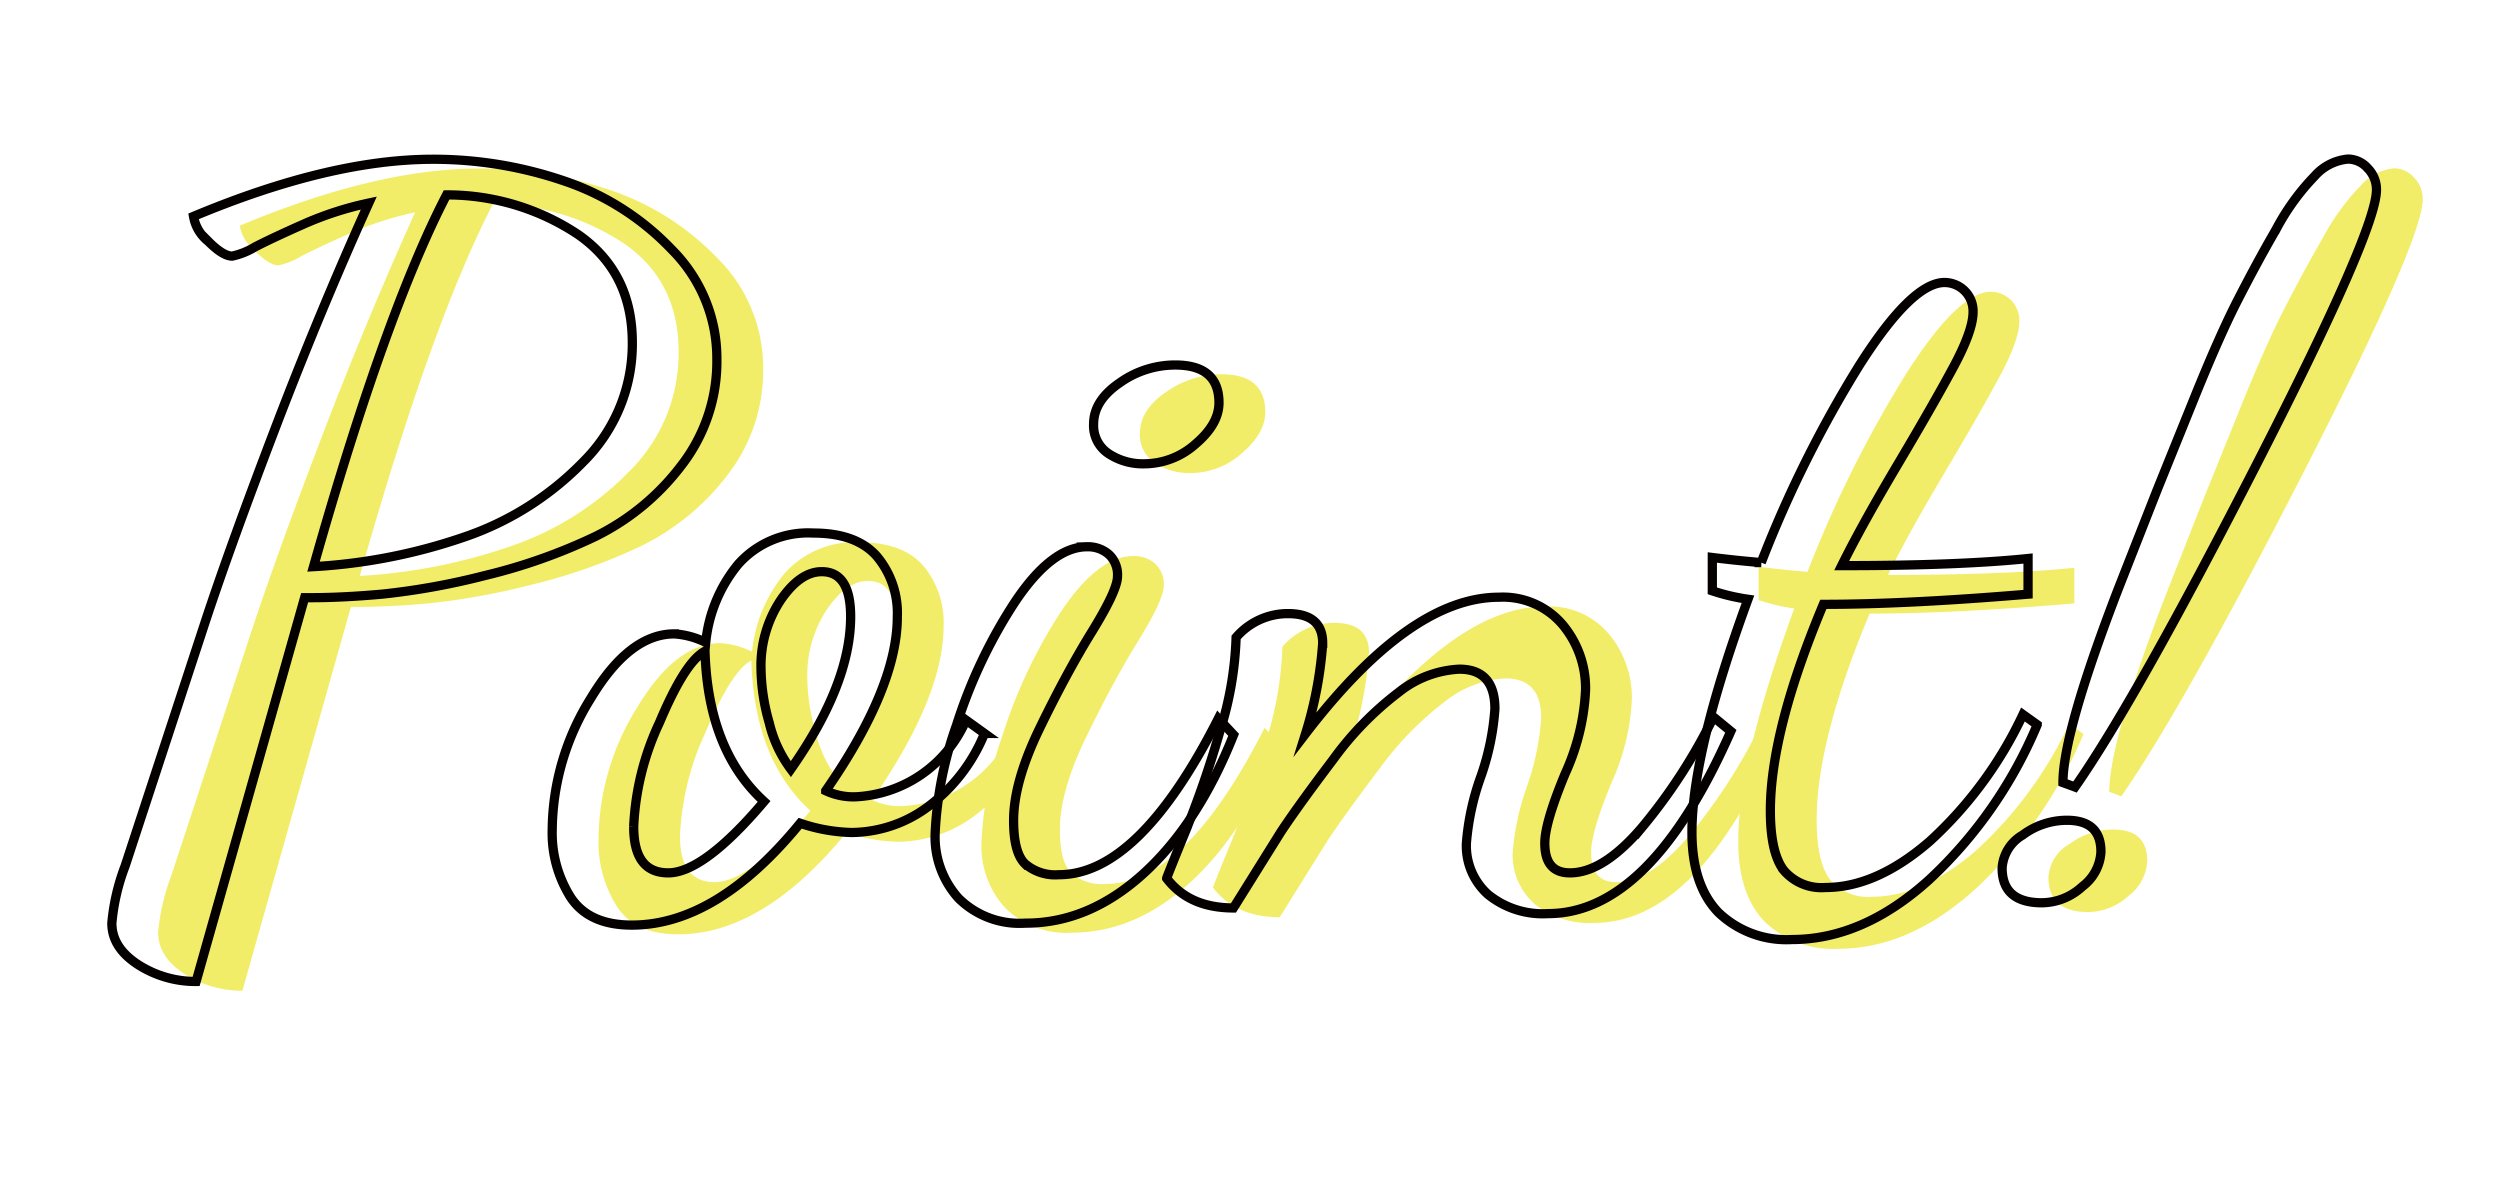
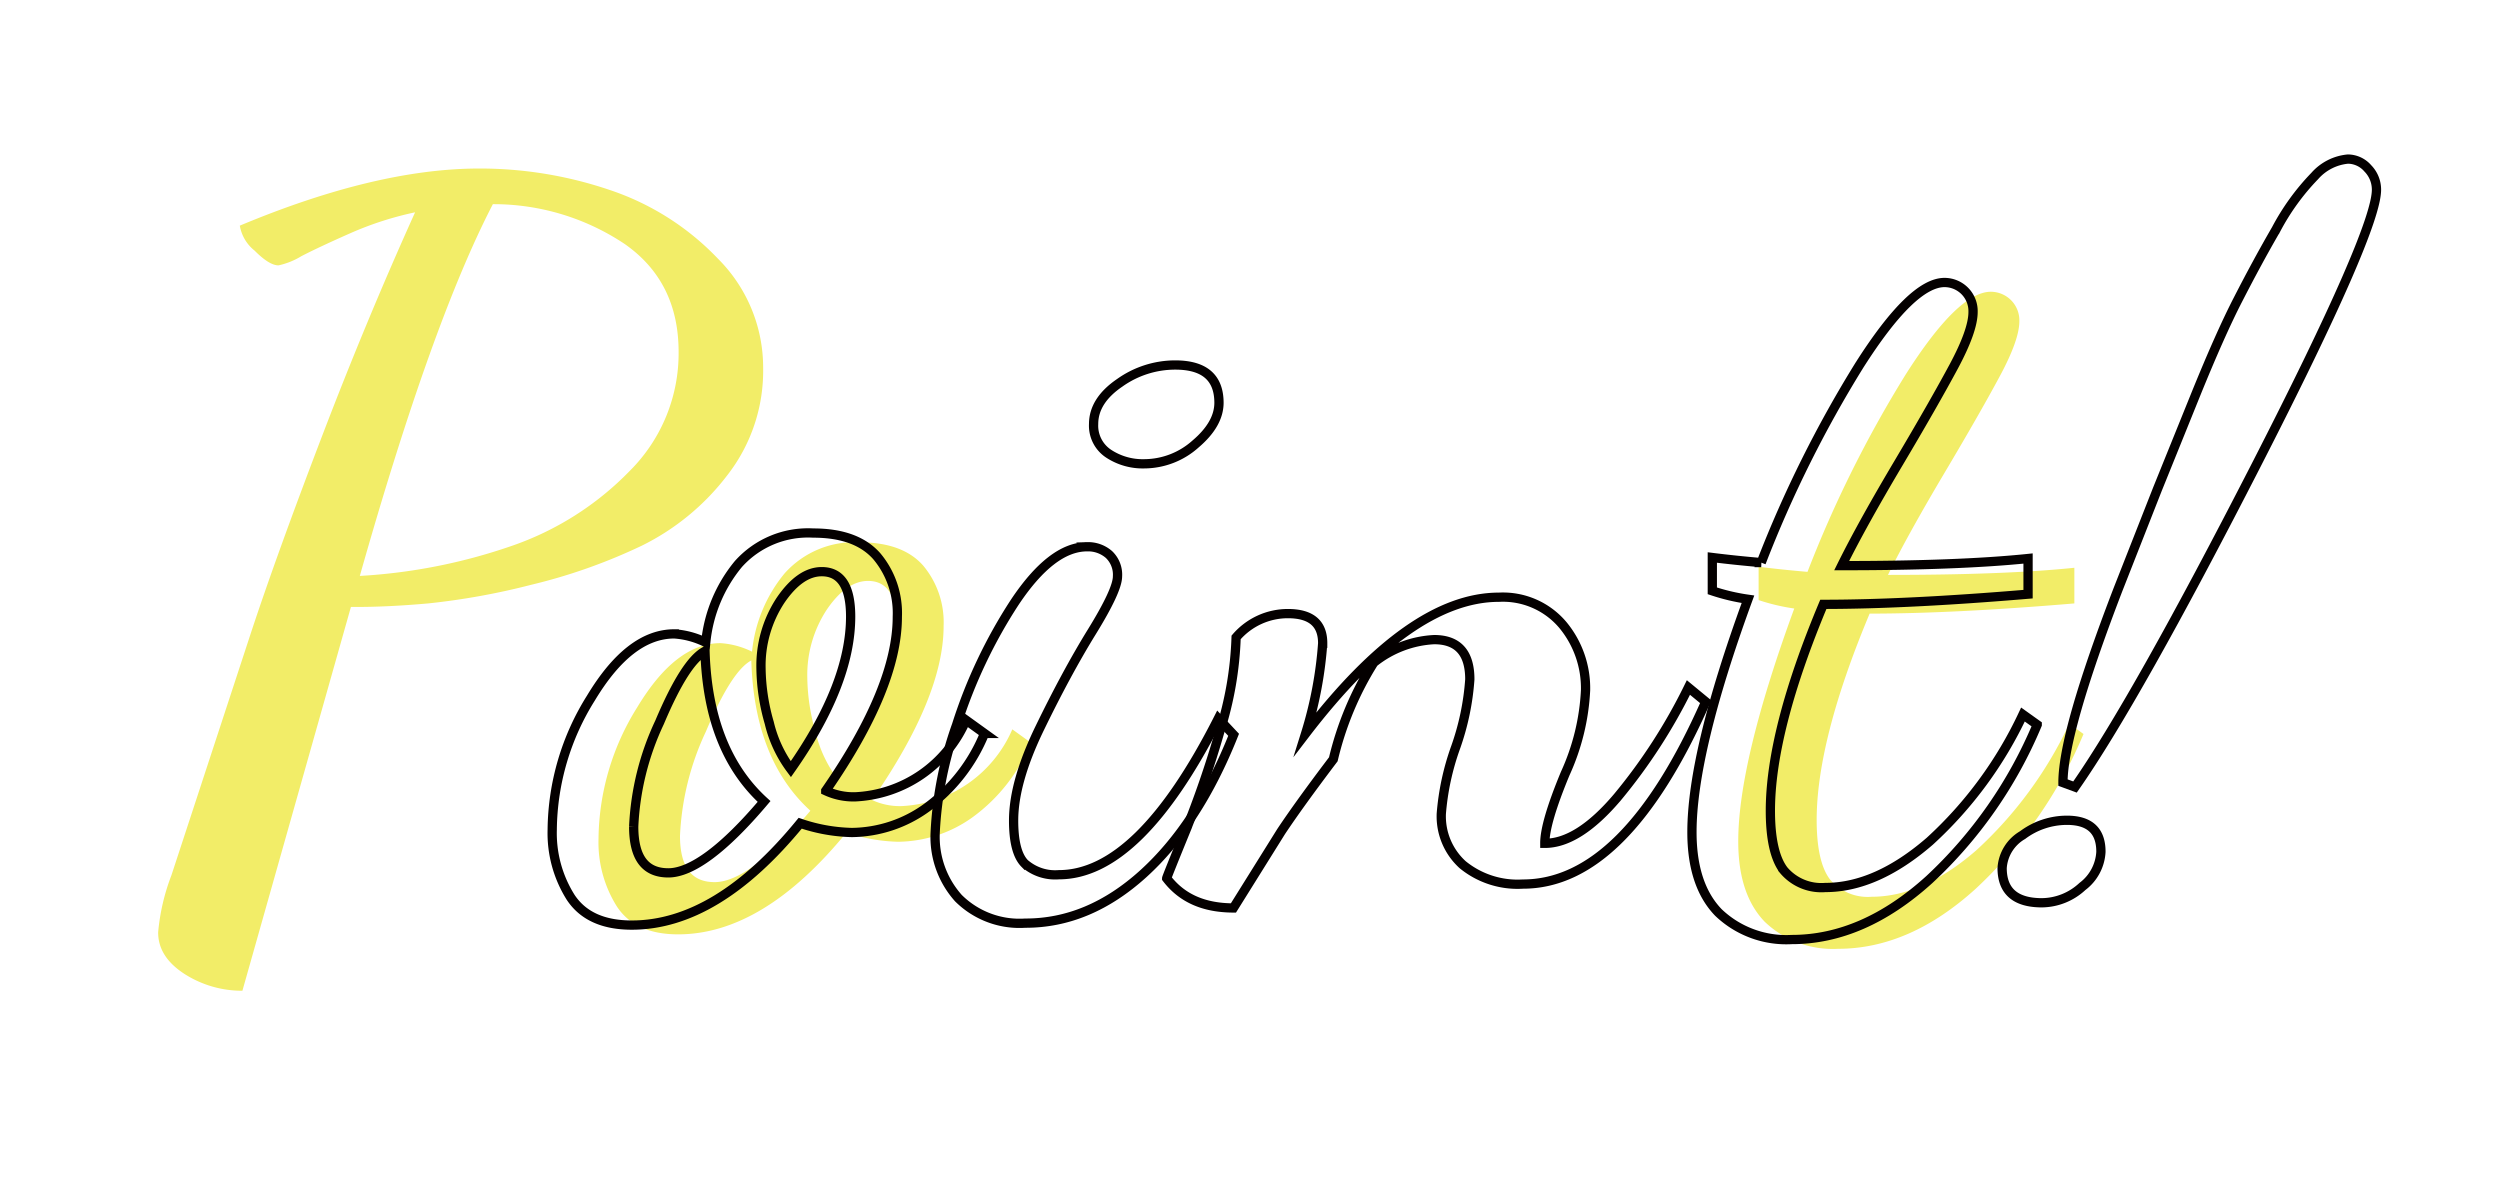
<svg xmlns="http://www.w3.org/2000/svg" viewBox="0 0 270 130">
  <title>e2_point_title</title>
  <path d="M17.08,100.7a22.8,22.8,0,0,1,1.43-6.16l8.62-26.28q2.76-8.36,7.59-21T44.83,22.93a35.58,35.58,0,0,0-7,2.26q-3.35,1.48-5.27,2.47a8,8,0,0,1-2.48,1q-1,0-2.58-1.59a4.37,4.37,0,0,1-1.6-2.7Q40.65,18.2,51.76,18.2a43.59,43.59,0,0,1,14.07,2.31,28.68,28.68,0,0,1,11.7,7.42,16.6,16.6,0,0,1,4.89,11.82,18.33,18.33,0,0,1-3.89,11.6,26.11,26.11,0,0,1-9.21,7.58,60.36,60.36,0,0,1-12,4.24,76.24,76.24,0,0,1-11.08,2c-2.93.26-5.48.38-7.68.38H37.9L26.18,107a11.5,11.5,0,0,1-6.25-1.81C18,103.94,17.08,102.45,17.08,100.7ZM38.86,62.2A60.46,60.46,0,0,0,55.14,59,32.51,32.51,0,0,0,68,50.87,17.92,17.92,0,0,0,73.29,38q0-7.59-5.84-11.66a25.5,25.5,0,0,0-14.22-4.29Q46.62,34.8,38.86,62.2Z" style="fill:#f2ed68" />
  <path d="M64.64,90.59a27.19,27.19,0,0,1,4.18-14.2q4.17-6.93,9-6.93a9,9,0,0,1,3.4.92,15.7,15.7,0,0,1,3.53-8.47,10.1,10.1,0,0,1,8.09-3.34q4.65,0,6.86,2.51a9.55,9.55,0,0,1,2.21,6.53q0,7.64-7.73,18.79a7.09,7.09,0,0,0,3.15.66,13.73,13.73,0,0,0,12-8.29l2,1.44a18.59,18.59,0,0,1-6.22,8A14,14,0,0,1,97,90.91a18.48,18.48,0,0,1-5.58-1q-9,11-18.19,11-4.62,0-6.6-3A13,13,0,0,1,64.64,90.59Zm8.8-.32c0,3.36,1.24,5,3.74,5s6-2.57,10.34-7.71q-6.06-5.52-6.38-16.23Q79,72.46,76.24,79A29.44,29.44,0,0,0,73.44,90.27Zm13.75-17a22,22,0,0,0,.89,5.8,13.63,13.63,0,0,0,2.33,5q6.45-9.18,6.46-16.47,0-4.86-3.12-4.86-2.34,0-4.45,3.09A12.84,12.84,0,0,0,87.19,73.25Z" style="fill:#f2ed68" />
-   <path d="M106,90.91a40.32,40.32,0,0,1,2.31-11.61,54.38,54.38,0,0,1,6.28-13.25q4-6,7.81-6a3.43,3.43,0,0,1,2.36.83,3,3,0,0,1,.93,2.37c0,1-.93,3-2.78,6s-3.73,6.5-5.61,10.37-2.83,7.19-2.83,10c0,2.28.4,3.83,1.2,4.64a5,5,0,0,0,3.69,1.21q8.67,0,17.22-16.87l1.65,1.76q-3.84,9.64-9.75,15t-12.71,5.37A9.35,9.35,0,0,1,108.51,98,9.9,9.9,0,0,1,106,90.91ZM123.11,46.8q0-2.53,2.81-4.45a10.34,10.34,0,0,1,6-1.93q4.72,0,4.73,4.07,0,2.31-2.53,4.46a8.34,8.34,0,0,1-5.5,2.14,6.71,6.71,0,0,1-3.9-1.1A3.62,3.62,0,0,1,123.11,46.8Z" style="fill:#f2ed68" />
-   <path d="M131,95.86q0-.1,2-5a110.72,110.72,0,0,0,3.74-10.85,37.5,37.5,0,0,0,1.76-10.17,7.37,7.37,0,0,1,5.59-2.57q3.77,0,3.76,3.21A43,43,0,0,1,146,80.24Q157.29,65.5,166.89,65.5a8.46,8.46,0,0,1,6.9,3,10.71,10.71,0,0,1,2.45,7.05,24.47,24.47,0,0,1-2.2,9q-2.21,5.33-2.2,7.53c0,2.13.9,3.19,2.71,3.19q3.63,0,7.86-5a59.69,59.69,0,0,0,7.65-11.83l1.87,1.54q-8.7,19.7-19.75,19.69a9.37,9.37,0,0,1-6.5-2.09,7.06,7.06,0,0,1-2.31-5.5,27.6,27.6,0,0,1,1.54-7.15,27.67,27.67,0,0,0,1.54-7.37q0-4.29-3.85-4.29a11.35,11.35,0,0,0-6.52,2.48A34.53,34.53,0,0,0,149,83q-3.67,4.85-5.64,7.81l-5.15,8.25C135,99.05,132.64,98,131,95.86Z" style="fill:#f2ed68" />
  <path d="M187.73,90.87q0-8.61,6.05-25.15a21.81,21.81,0,0,1-3.85-.91v-3.6c1.76.22,3.52.4,5.28.55a128.08,128.08,0,0,1,10.62-21.34q5.67-8.91,9.18-8.91a3.09,3.09,0,0,1,3.08,3.19c0,1.32-.69,3.28-2.09,5.89s-3.37,6.06-5.94,10.39-4.62,8-6.16,11.11q12.66,0,20.13-.77v3.85q-13.08,1.1-22.11,1.1-5.71,13.64-5.72,22.27,0,4.54,1.43,6.43a5.32,5.32,0,0,0,4.51,1.88q5.51,0,11.28-5a43.57,43.57,0,0,0,10.06-13.68l1.54,1.1A48.23,48.23,0,0,1,213.36,96q-7.14,6.47-14.85,6.47a10.61,10.61,0,0,1-7.92-2.92C188.69,97.58,187.73,94.7,187.73,90.87Z" style="fill:#f2ed68" />
-   <path d="M221.23,94.76a4.44,4.44,0,0,1,2.21-3.57,8,8,0,0,1,4.79-1.6q3.68,0,3.67,3.41a5,5,0,0,1-2,3.74,6.51,6.51,0,0,1-4.37,1.76Q221.24,98.5,221.23,94.76Zm6.57-9.24q0-5.38,5.92-20.79L238,53.84l4.18-10.34q2.64-6.49,4.51-10.12c1.24-2.42,2.62-5,4.12-7.59A25.27,25.27,0,0,1,255,20a5.44,5.44,0,0,1,3.58-1.82,2.87,2.87,0,0,1,2.14,1,3.28,3.28,0,0,1,.94,2.31q0,4.39-13,29.76T229.1,86Z" style="fill:#f2ed68" />
-   <path d="M12.08,99.7a22.8,22.8,0,0,1,1.43-6.16l8.62-26.28q2.76-8.36,7.59-21T39.83,21.93a35.58,35.58,0,0,0-7,2.26q-3.34,1.48-5.27,2.47a8,8,0,0,1-2.48,1q-1,0-2.58-1.59a4.37,4.37,0,0,1-1.6-2.7Q35.65,17.2,46.76,17.2a43.59,43.59,0,0,1,14.07,2.31,28.68,28.68,0,0,1,11.7,7.42,16.6,16.6,0,0,1,4.89,11.82,18.33,18.33,0,0,1-3.89,11.6,26.11,26.11,0,0,1-9.21,7.58,60.36,60.36,0,0,1-12,4.24,76.24,76.24,0,0,1-11.08,2c-2.93.26-5.48.38-7.68.38H32.9L21.18,106a11.5,11.5,0,0,1-6.25-1.81C13,102.94,12.08,101.45,12.08,99.7ZM33.86,61.2A60.46,60.46,0,0,0,50.14,58,32.51,32.51,0,0,0,63,49.87,17.92,17.92,0,0,0,68.29,37q0-7.59-5.84-11.66a25.5,25.5,0,0,0-14.22-4.29Q41.62,33.8,33.86,61.2Z" style="fill:none;stroke:#040000;stroke-miterlimit:10" />
  <path d="M59.64,89.59a27.19,27.19,0,0,1,4.18-14.2q4.17-6.93,9-6.93a9,9,0,0,1,3.4.92,15.7,15.7,0,0,1,3.53-8.47,10.1,10.1,0,0,1,8.09-3.34q4.65,0,6.86,2.51a9.55,9.55,0,0,1,2.21,6.53q0,7.64-7.73,18.79a7.09,7.09,0,0,0,3.15.66,13.73,13.73,0,0,0,12-8.29l2,1.44a18.59,18.59,0,0,1-6.22,8A14,14,0,0,1,92,89.91a18.48,18.48,0,0,1-5.58-1q-9,11-18.19,11-4.62,0-6.6-3A13,13,0,0,1,59.64,89.59Zm8.8-.32c0,3.36,1.24,5,3.74,5s6-2.57,10.34-7.71q-6.06-5.52-6.38-16.23Q74,71.46,71.24,78A29.44,29.44,0,0,0,68.44,89.27Zm13.75-17a22,22,0,0,0,.89,5.8,13.63,13.63,0,0,0,2.33,5q6.45-9.18,6.46-16.47,0-4.86-3.12-4.86-2.34,0-4.45,3.09A12.84,12.84,0,0,0,82.19,72.25Z" style="fill:none;stroke:#040000;stroke-miterlimit:10" />
  <path d="M101,89.91a40.32,40.32,0,0,1,2.31-11.61,54.38,54.38,0,0,1,6.28-13.25q4-6,7.81-6a3.43,3.43,0,0,1,2.36.83,3,3,0,0,1,.93,2.37c0,1-.93,3-2.78,6s-3.73,6.5-5.61,10.37-2.83,7.19-2.83,10c0,2.28.4,3.83,1.2,4.64a5,5,0,0,0,3.69,1.21q8.67,0,17.22-16.87l1.65,1.76q-3.84,9.64-9.75,15T110.72,99.7A9.35,9.35,0,0,1,103.51,97,9.9,9.9,0,0,1,101,89.91ZM118.11,45.8q0-2.53,2.81-4.45a10.34,10.34,0,0,1,6-1.93q4.72,0,4.73,4.07,0,2.31-2.53,4.46a8.34,8.34,0,0,1-5.5,2.14,6.71,6.71,0,0,1-3.9-1.1A3.62,3.62,0,0,1,118.11,45.8Z" style="fill:none;stroke:#040000;stroke-miterlimit:10" />
-   <path d="M126,94.86q0-.1,2-5a110.72,110.72,0,0,0,3.74-10.85,37.5,37.5,0,0,0,1.76-10.17,7.37,7.37,0,0,1,5.59-2.57q3.77,0,3.76,3.21A43,43,0,0,1,141,79.24Q152.29,64.5,161.89,64.5a8.46,8.46,0,0,1,6.9,3,10.71,10.71,0,0,1,2.45,7.05,24.47,24.47,0,0,1-2.2,9q-2.21,5.33-2.2,7.53c0,2.13.9,3.19,2.71,3.19q3.63,0,7.86-5a59.69,59.69,0,0,0,7.65-11.83l1.87,1.54q-8.7,19.7-19.75,19.69a9.37,9.37,0,0,1-6.5-2.09,7.06,7.06,0,0,1-2.31-5.5,27.6,27.6,0,0,1,1.54-7.15,27.67,27.67,0,0,0,1.54-7.37q0-4.29-3.85-4.29a11.35,11.35,0,0,0-6.52,2.48A34.53,34.53,0,0,0,144,82q-3.67,4.85-5.64,7.81l-5.15,8.25C130,98.05,127.64,97,126,94.86Z" style="fill:none;stroke:#040000;stroke-miterlimit:10" />
+   <path d="M126,94.86q0-.1,2-5a110.72,110.72,0,0,0,3.74-10.85,37.5,37.5,0,0,0,1.76-10.17,7.37,7.37,0,0,1,5.59-2.57q3.77,0,3.76,3.21A43,43,0,0,1,141,79.24Q152.29,64.5,161.89,64.5a8.46,8.46,0,0,1,6.9,3,10.71,10.71,0,0,1,2.45,7.05,24.47,24.47,0,0,1-2.2,9q-2.21,5.33-2.2,7.53q3.63,0,7.86-5a59.69,59.69,0,0,0,7.65-11.83l1.87,1.54q-8.7,19.7-19.75,19.69a9.37,9.37,0,0,1-6.5-2.09,7.06,7.06,0,0,1-2.31-5.5,27.6,27.6,0,0,1,1.54-7.15,27.67,27.67,0,0,0,1.54-7.37q0-4.29-3.85-4.29a11.35,11.35,0,0,0-6.52,2.48A34.53,34.53,0,0,0,144,82q-3.67,4.85-5.64,7.81l-5.15,8.25C130,98.05,127.64,97,126,94.86Z" style="fill:none;stroke:#040000;stroke-miterlimit:10" />
  <path d="M182.73,89.87q0-8.61,6.05-25.15a21.81,21.81,0,0,1-3.85-.91v-3.6c1.76.22,3.52.4,5.28.55a128.08,128.08,0,0,1,10.62-21.34q5.67-8.91,9.18-8.91a3.09,3.09,0,0,1,3.08,3.19c0,1.32-.69,3.28-2.09,5.89s-3.37,6.06-5.94,10.39-4.62,8-6.16,11.11q12.66,0,20.13-.77v3.85q-13.08,1.1-22.11,1.1-5.71,13.64-5.72,22.27,0,4.54,1.43,6.43a5.32,5.32,0,0,0,4.51,1.88q5.51,0,11.28-5a43.57,43.57,0,0,0,10.06-13.68l1.54,1.1A48.23,48.23,0,0,1,208.36,95q-7.14,6.47-14.85,6.47a10.61,10.61,0,0,1-7.92-2.92C183.69,96.58,182.73,93.7,182.73,89.87Z" style="fill:none;stroke:#040000;stroke-miterlimit:10" />
  <path d="M216.23,93.76a4.44,4.44,0,0,1,2.21-3.57,8,8,0,0,1,4.79-1.6q3.68,0,3.67,3.41a5,5,0,0,1-2,3.74,6.51,6.51,0,0,1-4.37,1.76Q216.24,97.5,216.23,93.76Zm6.57-9.24q0-5.38,5.92-20.79L233,52.84l4.18-10.34q2.64-6.49,4.51-10.12c1.24-2.42,2.62-5,4.12-7.59A25.27,25.27,0,0,1,250,19a5.44,5.44,0,0,1,3.58-1.82,2.87,2.87,0,0,1,2.14,1,3.28,3.28,0,0,1,.94,2.31q0,4.39-13,29.76T224.1,85Z" style="fill:none;stroke:#040000;stroke-miterlimit:10" />
</svg>